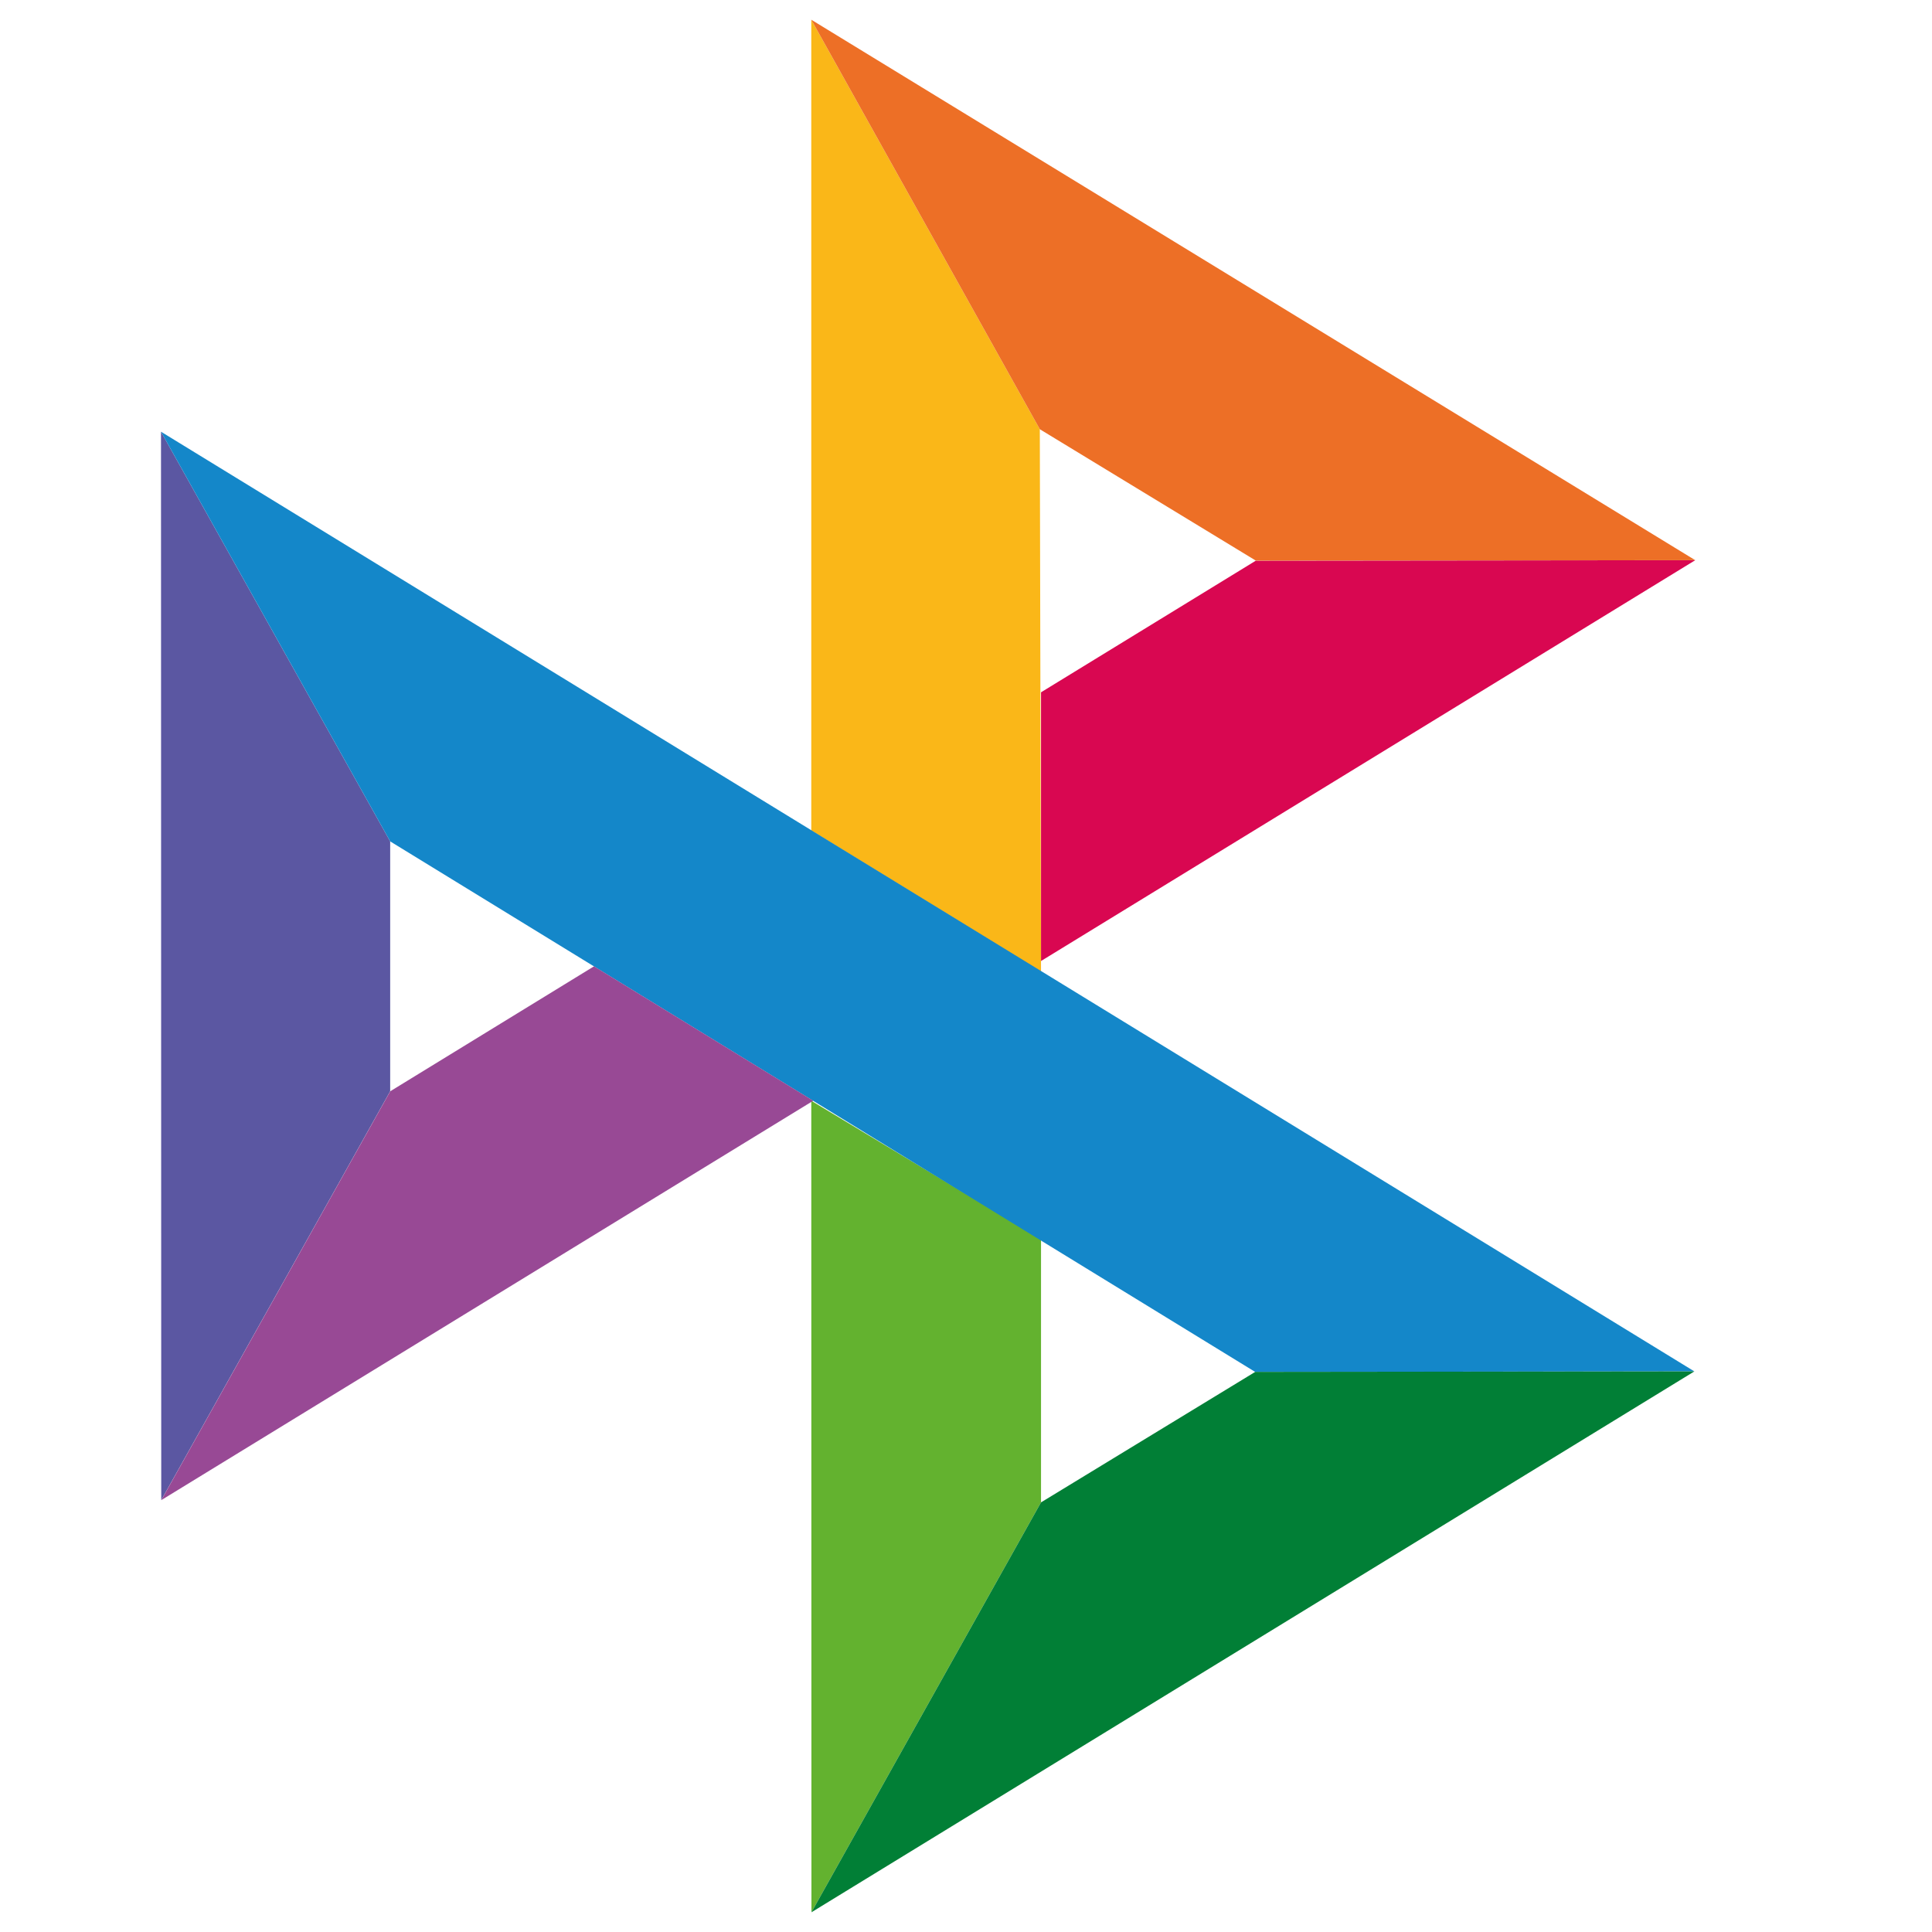
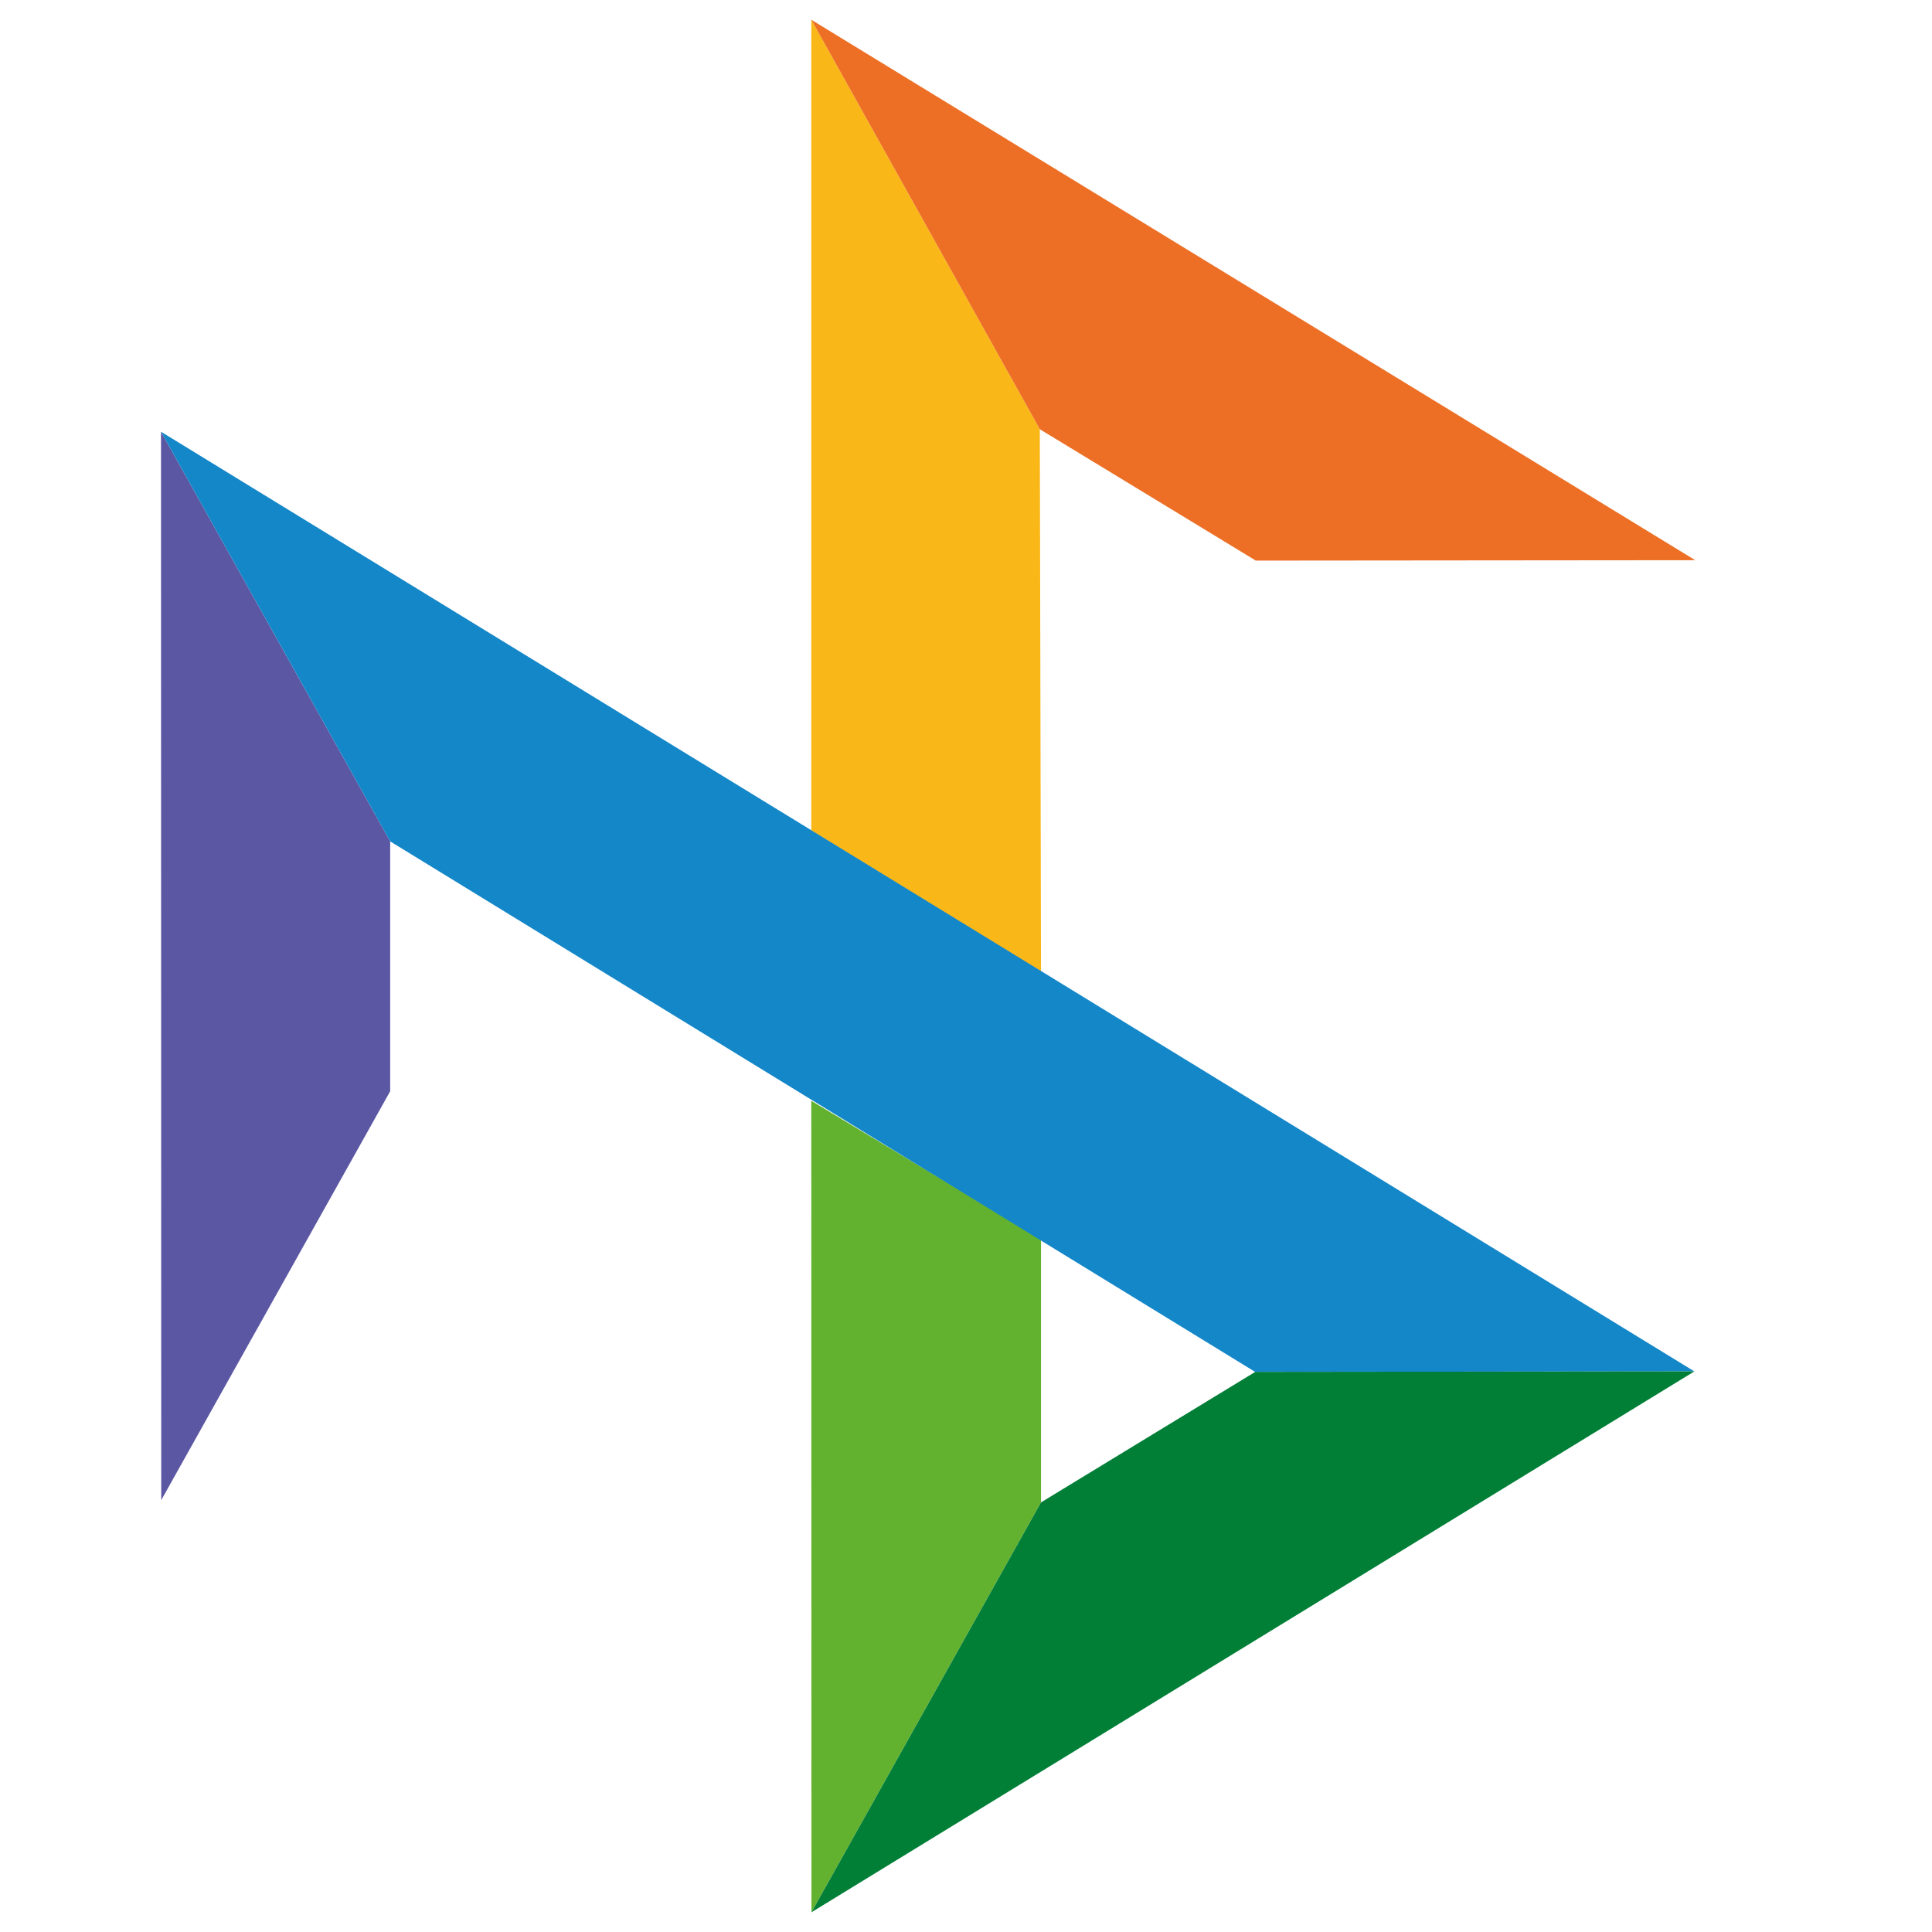
<svg xmlns="http://www.w3.org/2000/svg" width="24" height="24" viewBox="0 0 24 24" fill="none">
  <path d="M2 5.363L4.847 10.452V13.556L2.003 18.635L2 5.363Z" fill="#5B57A2" />
-   <path d="M12.932 8.6L15.6 6.965L21.059 6.959L12.932 11.938V8.6Z" fill="#D90751" />
  <path d="M12.917 5.332L12.932 12.07L10.078 10.317V0.245L12.917 5.332Z" fill="#FAB718" />
  <path d="M21.059 6.959L15.6 6.964L12.917 5.332L10.078 0.245L21.059 6.959Z" fill="#ED6F26" />
  <path d="M12.932 18.663V15.394L10.078 13.674L10.08 23.755L12.932 18.663Z" fill="#63B22F" />
  <path d="M15.593 17.043L4.847 10.452L2 5.363L21.048 17.036L15.593 17.043Z" fill="#1487C9" />
  <path d="M10.08 23.755L12.932 18.663L15.593 17.042L21.048 17.036L10.08 23.755Z" fill="#017F36" />
-   <path d="M2.004 18.635L10.102 13.674L7.379 12.004L4.848 13.556L2.004 18.635Z" fill="#984995" />
</svg>